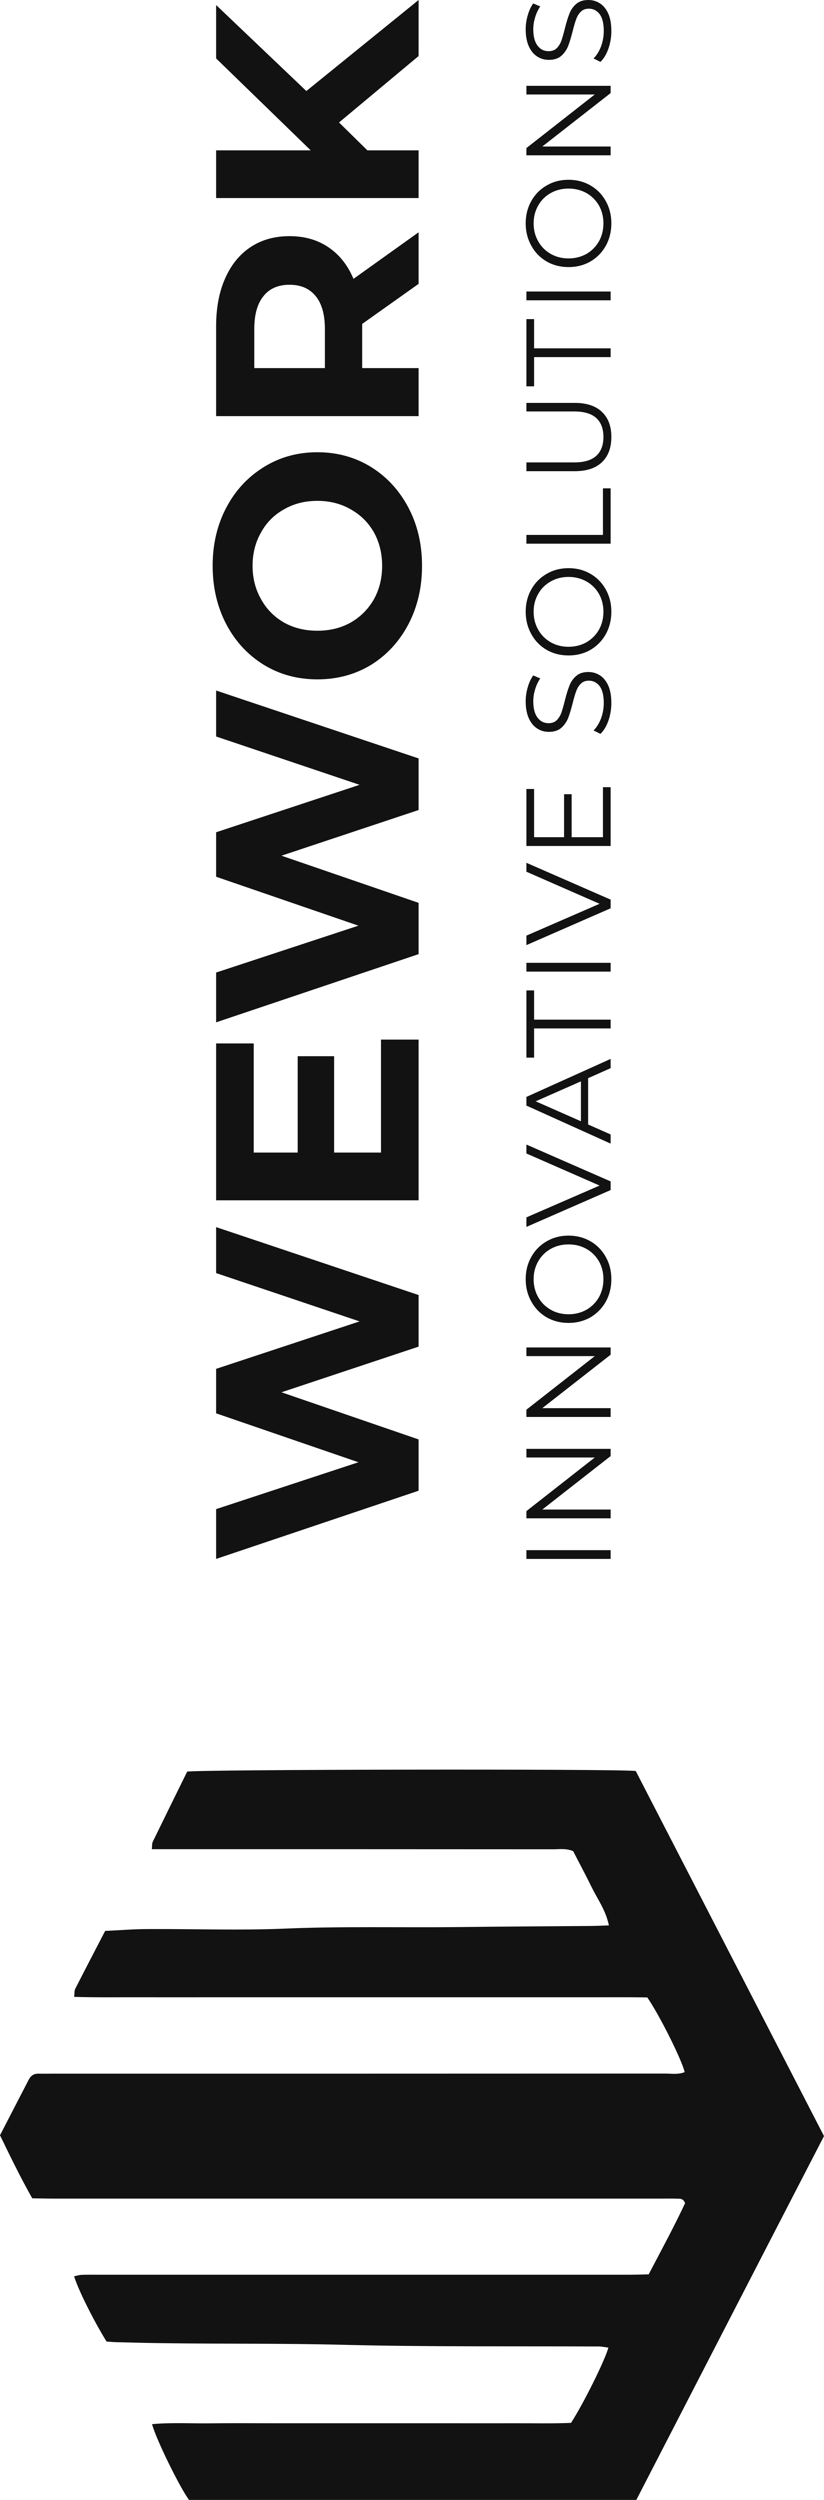
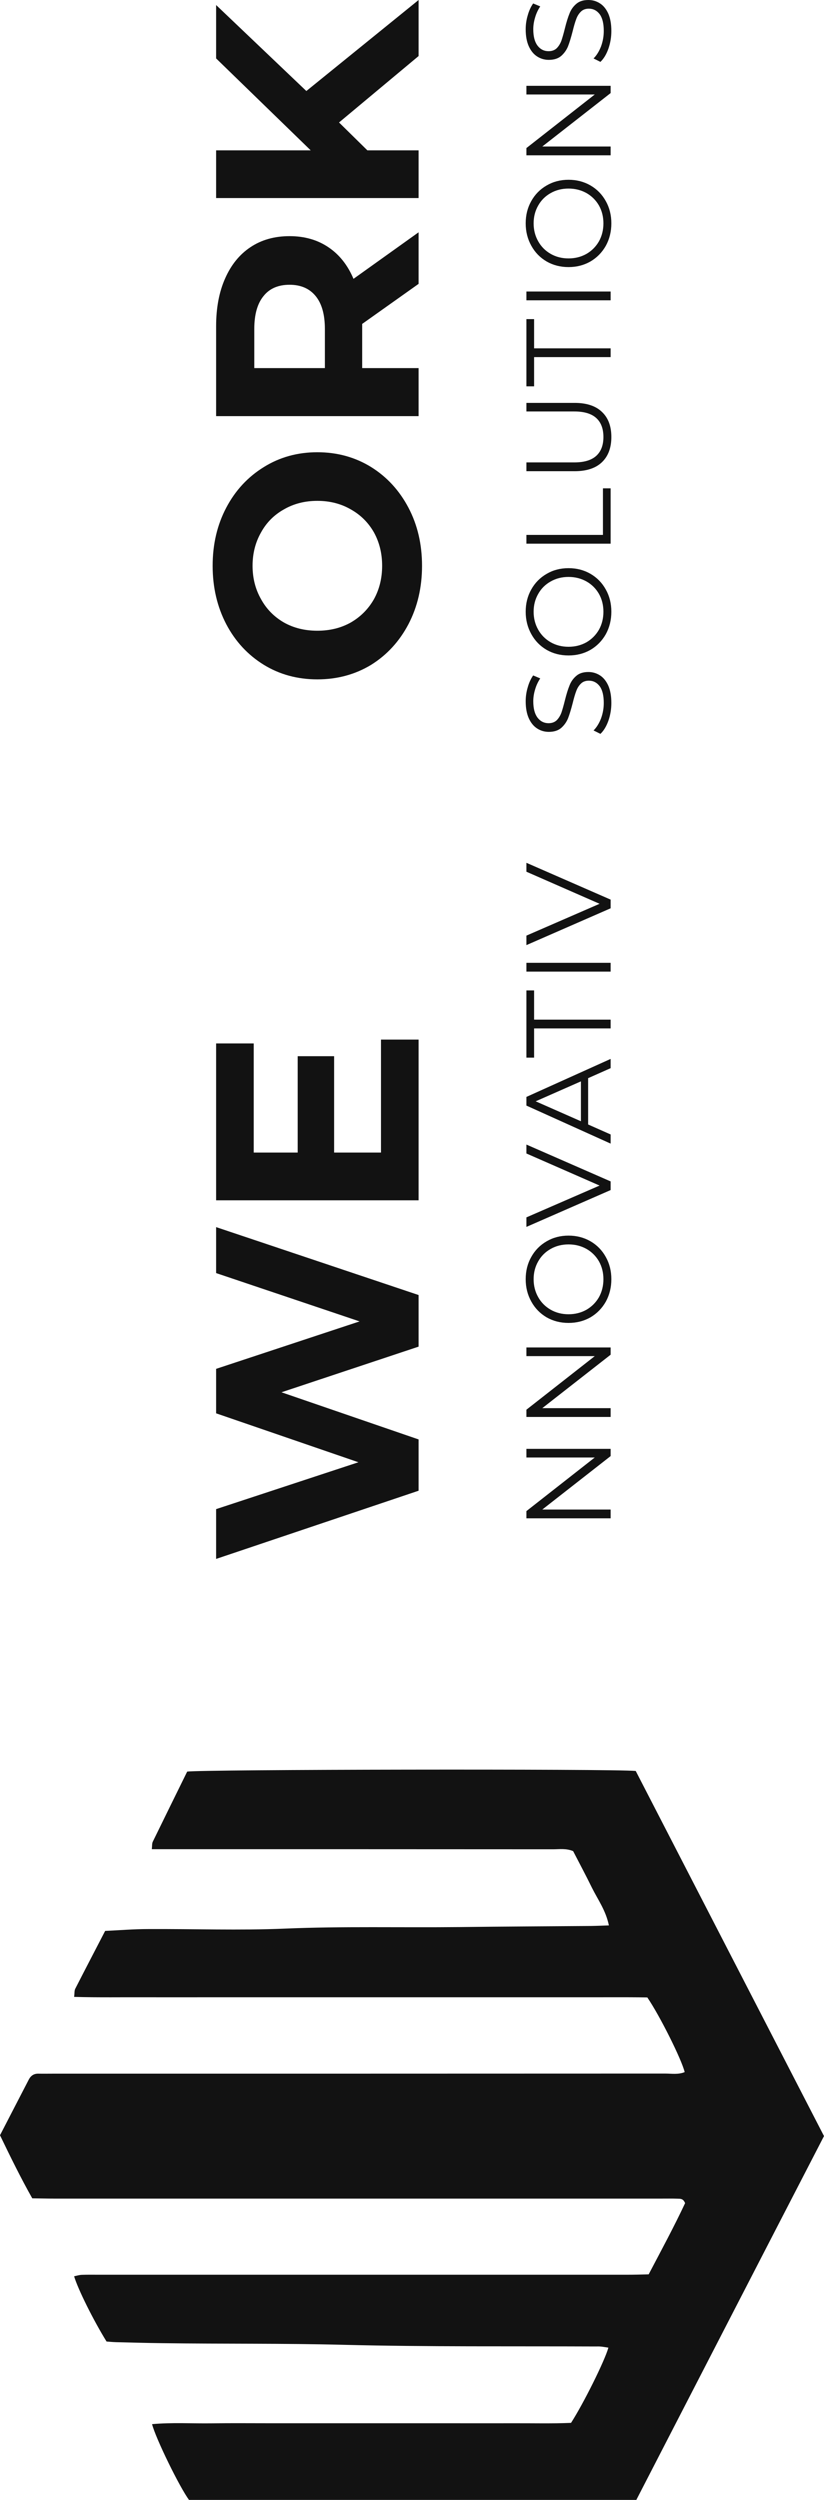
<svg xmlns="http://www.w3.org/2000/svg" width="33" height="100" viewBox="0 0 33 100" fill="none">
  <path d="M25.484 100C19.48 100 13.52 100 7.57 100C7.192 99.492 6.234 97.536 6.09 96.969C6.892 96.896 7.687 96.947 8.481 96.936C9.283 96.925 10.084 96.933 10.885 96.933C11.687 96.933 12.488 96.933 13.29 96.933C14.091 96.933 14.892 96.933 15.694 96.933C16.495 96.933 17.296 96.933 18.098 96.933C18.899 96.933 19.701 96.936 20.502 96.933C21.3 96.929 22.098 96.951 22.869 96.918C23.363 96.154 24.218 94.439 24.365 93.909C24.258 93.895 24.155 93.873 24.055 93.865C23.988 93.858 23.921 93.862 23.854 93.862C20.495 93.847 17.136 93.88 13.777 93.796C11.353 93.734 8.929 93.763 6.508 93.73C5.887 93.723 5.262 93.705 4.641 93.69C4.511 93.686 4.378 93.672 4.267 93.664C3.746 92.824 3.122 91.573 2.968 91.054C3.075 91.032 3.179 90.999 3.279 90.996C3.503 90.988 3.723 90.992 3.947 90.992C10.999 90.992 18.054 90.992 25.106 90.992C25.394 90.992 25.681 90.985 25.978 90.977C26.489 90.005 26.996 89.069 27.437 88.129C27.36 87.936 27.24 87.954 27.137 87.95C26.913 87.943 26.692 87.947 26.469 87.947C18.368 87.947 10.271 87.947 2.17 87.947C1.883 87.947 1.596 87.939 1.292 87.936C0.825 87.109 0.417 86.276 0 85.413C0.387 84.667 0.768 83.925 1.152 83.187C1.235 83.026 1.362 82.945 1.536 82.949C1.736 82.953 1.937 82.949 2.137 82.949C10.304 82.949 18.468 82.949 26.636 82.945C26.896 82.945 27.163 82.993 27.42 82.887C27.3 82.386 26.429 80.639 25.924 79.9C25.01 79.885 24.055 79.897 23.1 79.893C22.141 79.893 21.186 79.893 20.228 79.893C19.27 79.893 18.315 79.893 17.357 79.893C16.398 79.893 15.443 79.893 14.485 79.893C13.527 79.893 12.572 79.893 11.613 79.893C10.655 79.893 9.7 79.893 8.742 79.893C7.783 79.893 6.828 79.897 5.87 79.893C4.915 79.889 3.963 79.907 2.968 79.878C2.988 79.732 2.975 79.63 3.012 79.556C3.403 78.792 3.8 78.032 4.211 77.239C4.782 77.213 5.356 77.165 5.93 77.165C7.753 77.155 9.58 77.224 11.403 77.147C13.737 77.049 16.071 77.111 18.408 77.085C20.165 77.063 21.921 77.056 23.681 77.041C23.898 77.038 24.118 77.027 24.385 77.019C24.262 76.416 23.938 75.981 23.701 75.502C23.46 75.009 23.2 74.526 22.953 74.047C22.672 73.93 22.402 73.974 22.141 73.974C17.046 73.97 11.95 73.97 6.855 73.97C6.611 73.97 6.368 73.97 6.08 73.97C6.094 73.846 6.084 73.747 6.117 73.674C6.578 72.731 7.042 71.788 7.496 70.867C8.02 70.779 24.555 70.753 25.46 70.841C27.958 75.678 30.469 80.547 33 85.446C30.486 90.305 27.985 95.156 25.484 100Z" fill="#121212" />
  <path d="M8.655 49.086L16.764 51.803V53.867L11.273 55.693L16.764 57.579V59.631L8.655 62.359V60.367L14.354 58.492L8.655 56.535V54.756L14.4 52.858L8.655 50.925V49.086Z" fill="#121212" />
  <path d="M15.258 41.585H16.764V48.014H8.655L8.655 41.739H10.161L10.161 46.104H11.922L11.922 42.249H13.381V46.104H15.258V41.585Z" fill="#121212" />
-   <path d="M8.655 27.622L16.764 30.338V32.402L11.273 34.229L16.764 36.115V38.167L8.655 40.895V38.903L14.354 37.028L8.655 35.071V33.292L14.4 31.394L8.655 29.461V27.622Z" fill="#121212" />
  <path d="M16.902 22.633C16.902 23.495 16.721 24.273 16.358 24.969C15.995 25.657 15.497 26.199 14.864 26.594C14.223 26.982 13.505 27.176 12.709 27.176C11.914 27.176 11.2 26.982 10.566 26.594C9.925 26.199 9.423 25.657 9.061 24.969C8.698 24.273 8.516 23.495 8.516 22.633C8.516 21.771 8.698 20.996 9.061 20.308C9.423 19.62 9.925 19.078 10.566 18.683C11.2 18.288 11.914 18.09 12.709 18.09C13.505 18.09 14.223 18.288 14.864 18.683C15.497 19.078 15.995 19.62 16.358 20.308C16.721 20.996 16.902 21.771 16.902 22.633ZM15.304 22.633C15.304 22.142 15.196 21.7 14.98 21.304C14.756 20.909 14.447 20.6 14.053 20.379C13.659 20.15 13.211 20.035 12.709 20.035C12.207 20.035 11.759 20.15 11.366 20.379C10.972 20.6 10.667 20.909 10.451 21.304C10.227 21.7 10.115 22.142 10.115 22.633C10.115 23.123 10.227 23.566 10.451 23.961C10.667 24.357 10.972 24.669 11.366 24.898C11.759 25.12 12.207 25.23 12.709 25.23C13.211 25.23 13.659 25.12 14.053 24.898C14.447 24.669 14.756 24.357 14.98 23.961C15.196 23.566 15.304 23.123 15.304 22.633Z" fill="#121212" />
  <path d="M16.764 11.355L14.505 12.957V14.724H16.764V16.646H8.655V13.052C8.655 12.316 8.775 11.68 9.014 11.142C9.254 10.596 9.593 10.177 10.034 9.885C10.474 9.592 10.995 9.446 11.597 9.446C12.2 9.446 12.721 9.596 13.161 9.896C13.594 10.189 13.926 10.608 14.157 11.154L16.764 9.292V11.355ZM11.597 11.391C11.142 11.391 10.794 11.541 10.555 11.842C10.308 12.142 10.184 12.581 10.184 13.158V14.724H13.011V13.158C13.011 12.581 12.887 12.142 12.64 11.842C12.393 11.541 12.045 11.391 11.597 11.391Z" fill="#121212" />
  <path d="M13.578 4.899L14.713 6.014H16.764V7.923H8.655V6.014H12.443L8.655 2.337V0.201L12.269 3.641L16.764 -0V2.242L13.578 4.899Z" fill="#121212" />
-   <path d="M21.082 62.359V62.008H24.455V62.359H21.082Z" fill="#121212" />
  <path d="M21.082 57.956H24.455V58.245L21.718 60.384H24.455V60.735H21.082V60.446L23.819 58.302H21.082V57.956Z" fill="#121212" />
  <path d="M21.082 53.9H24.455V54.19L21.718 56.328H24.455V56.68H21.082V56.39L23.819 54.247H21.082V53.9Z" fill="#121212" />
  <path d="M24.484 51.17C24.484 51.5 24.41 51.799 24.262 52.068C24.111 52.334 23.906 52.543 23.646 52.696C23.385 52.844 23.093 52.919 22.769 52.919C22.444 52.919 22.152 52.844 21.892 52.696C21.631 52.543 21.427 52.334 21.28 52.068C21.129 51.799 21.053 51.5 21.053 51.17C21.053 50.841 21.127 50.544 21.275 50.282C21.423 50.015 21.628 49.806 21.892 49.654C22.152 49.502 22.444 49.426 22.769 49.426C23.093 49.426 23.387 49.502 23.65 49.654C23.911 49.806 24.115 50.015 24.262 50.282C24.41 50.544 24.484 50.841 24.484 51.17ZM24.166 51.17C24.166 50.907 24.107 50.67 23.988 50.457C23.866 50.245 23.699 50.079 23.487 49.958C23.271 49.838 23.032 49.778 22.769 49.778C22.505 49.778 22.267 49.838 22.055 49.958C21.84 50.079 21.673 50.245 21.554 50.457C21.432 50.67 21.371 50.907 21.371 51.17C21.371 51.433 21.432 51.672 21.554 51.888C21.673 52.1 21.84 52.268 22.055 52.391C22.267 52.512 22.505 52.572 22.769 52.572C23.032 52.572 23.271 52.512 23.487 52.391C23.699 52.268 23.866 52.1 23.988 51.888C24.107 51.672 24.166 51.433 24.166 51.17Z" fill="#121212" />
  <path d="M21.082 45.784L24.455 47.258V47.604L21.082 49.078V48.697L24.012 47.424L21.082 46.141V45.784Z" fill="#121212" />
  <path d="M23.554 43.128V44.981L24.455 45.38V45.746L21.082 44.225V43.878L24.455 42.358V42.728L23.554 43.128ZM23.265 43.256L21.453 44.054L23.265 44.852V43.256Z" fill="#121212" />
  <path d="M21.39 41.138V42.307H21.082V39.618H21.39V40.787H24.455V41.138H21.39Z" fill="#121212" />
  <path d="M21.082 38.866V38.514H24.455V38.866H21.082Z" fill="#121212" />
  <path d="M21.082 34.513L24.455 35.986V36.333L21.082 37.806V37.426L24.012 36.153L21.082 34.87V34.513Z" fill="#121212" />
-   <path d="M24.147 31.488H24.455V33.841H21.082L21.082 31.56H21.39L21.39 33.489H22.59V31.769H22.894V33.489H24.147V31.488Z" fill="#121212" />
  <path d="M24.484 28.121C24.484 28.368 24.444 28.606 24.364 28.834C24.283 29.059 24.177 29.233 24.046 29.356L23.771 29.219C23.893 29.098 23.992 28.938 24.07 28.739C24.143 28.539 24.18 28.333 24.18 28.121C24.18 27.823 24.126 27.6 24.017 27.451C23.904 27.302 23.76 27.228 23.583 27.228C23.448 27.228 23.34 27.269 23.26 27.351C23.18 27.43 23.119 27.529 23.077 27.646C23.032 27.763 22.984 27.926 22.933 28.135C22.868 28.386 22.807 28.585 22.749 28.734C22.688 28.883 22.597 29.011 22.475 29.119C22.353 29.223 22.187 29.276 21.978 29.276C21.808 29.276 21.654 29.231 21.516 29.143C21.375 29.054 21.262 28.918 21.178 28.734C21.095 28.55 21.053 28.322 21.053 28.05C21.053 27.86 21.081 27.674 21.135 27.494C21.186 27.31 21.259 27.152 21.352 27.018L21.636 27.137C21.543 27.277 21.474 27.426 21.429 27.584C21.381 27.742 21.357 27.898 21.357 28.05C21.357 28.341 21.415 28.561 21.53 28.71C21.643 28.856 21.789 28.929 21.969 28.929C22.104 28.929 22.213 28.889 22.296 28.81C22.377 28.728 22.439 28.626 22.484 28.506C22.526 28.382 22.573 28.218 22.624 28.012C22.685 27.768 22.746 27.571 22.807 27.422C22.865 27.27 22.955 27.142 23.077 27.038C23.196 26.933 23.358 26.881 23.564 26.881C23.734 26.881 23.89 26.927 24.031 27.018C24.169 27.107 24.28 27.245 24.364 27.432C24.444 27.619 24.484 27.849 24.484 28.121Z" fill="#121212" />
  <path d="M24.484 24.47C24.484 24.8 24.41 25.099 24.262 25.369C24.111 25.635 23.906 25.844 23.646 25.996C23.385 26.145 23.093 26.219 22.769 26.219C22.444 26.219 22.152 26.145 21.892 25.996C21.631 25.844 21.427 25.635 21.28 25.369C21.129 25.099 21.053 24.8 21.053 24.47C21.053 24.141 21.127 23.845 21.275 23.582C21.423 23.316 21.628 23.107 21.892 22.955C22.152 22.802 22.444 22.727 22.769 22.727C23.093 22.727 23.387 22.802 23.65 22.955C23.911 23.107 24.115 23.316 24.262 23.582C24.41 23.845 24.484 24.141 24.484 24.47ZM24.166 24.47C24.166 24.207 24.107 23.97 23.988 23.758C23.866 23.545 23.699 23.379 23.487 23.259C23.271 23.138 23.032 23.078 22.769 23.078C22.505 23.078 22.267 23.138 22.055 23.259C21.84 23.379 21.673 23.545 21.554 23.758C21.432 23.97 21.371 24.207 21.371 24.47C21.371 24.733 21.432 24.973 21.554 25.188C21.673 25.4 21.84 25.568 22.055 25.692C22.267 25.812 22.505 25.872 22.769 25.872C23.032 25.872 23.271 25.812 23.487 25.692C23.699 25.568 23.866 25.4 23.988 25.188C24.107 24.973 24.166 24.733 24.166 24.47Z" fill="#121212" />
  <path d="M21.082 21.748V21.397H24.147V19.534H24.455V21.748H21.082Z" fill="#121212" />
  <path d="M24.484 17.48C24.484 17.911 24.359 18.247 24.108 18.488C23.858 18.728 23.493 18.849 23.014 18.849H21.082V18.497H23C23.392 18.497 23.684 18.41 23.877 18.236C24.07 18.061 24.166 17.81 24.166 17.48C24.166 17.148 24.07 16.894 23.877 16.72C23.684 16.546 23.392 16.459 23 16.459H21.082V16.116H23.014C23.493 16.116 23.858 16.237 24.108 16.478C24.359 16.715 24.484 17.049 24.484 17.48Z" fill="#121212" />
  <path d="M21.39 14.285V15.454H21.082V12.765H21.39V13.934H24.455V14.285H21.39Z" fill="#121212" />
  <path d="M21.082 12.013V11.661H24.455V12.013H21.082Z" fill="#121212" />
  <path d="M24.484 8.935C24.484 9.264 24.41 9.564 24.262 9.833C24.111 10.099 23.906 10.308 23.646 10.46C23.385 10.609 23.093 10.684 22.769 10.684C22.444 10.684 22.152 10.609 21.892 10.46C21.631 10.308 21.427 10.099 21.28 9.833C21.129 9.564 21.053 9.264 21.053 8.935C21.053 8.605 21.127 8.309 21.275 8.046C21.423 7.78 21.628 7.571 21.892 7.419C22.152 7.267 22.444 7.191 22.769 7.191C23.093 7.191 23.387 7.267 23.65 7.419C23.911 7.571 24.115 7.78 24.262 8.046C24.41 8.309 24.484 8.605 24.484 8.935ZM24.166 8.935C24.166 8.672 24.107 8.434 23.988 8.222C23.866 8.01 23.699 7.844 23.487 7.723C23.271 7.603 23.032 7.543 22.769 7.543C22.505 7.543 22.267 7.603 22.055 7.723C21.84 7.844 21.673 8.01 21.554 8.222C21.432 8.434 21.371 8.672 21.371 8.935C21.371 9.198 21.432 9.437 21.554 9.652C21.673 9.865 21.84 10.033 22.055 10.156C22.267 10.277 22.505 10.337 22.769 10.337C23.032 10.337 23.271 10.277 23.487 10.156C23.699 10.033 23.866 9.865 23.988 9.652C24.107 9.437 24.166 9.198 24.166 8.935Z" fill="#121212" />
  <path d="M21.082 3.433H24.455V3.723L21.718 5.861H24.455V6.213H21.082V5.923L23.819 3.78H21.082V3.433Z" fill="#121212" />
  <path d="M24.484 1.24C24.484 1.487 24.444 1.725 24.364 1.953C24.283 2.178 24.177 2.352 24.046 2.476L23.771 2.338C23.893 2.217 23.992 2.057 24.07 1.858C24.143 1.658 24.18 1.452 24.18 1.24C24.18 0.942 24.126 0.719 24.017 0.57C23.904 0.421 23.76 0.347 23.583 0.347C23.448 0.347 23.34 0.388 23.26 0.47C23.18 0.549 23.119 0.648 23.077 0.765C23.032 0.882 22.984 1.045 22.933 1.254C22.868 1.505 22.807 1.704 22.749 1.853C22.688 2.002 22.597 2.13 22.475 2.238C22.353 2.342 22.187 2.395 21.978 2.395C21.808 2.395 21.654 2.35 21.516 2.262C21.375 2.173 21.262 2.037 21.178 1.853C21.095 1.669 21.053 1.441 21.053 1.169C21.053 0.979 21.081 0.793 21.135 0.613C21.186 0.429 21.259 0.271 21.352 0.138L21.636 0.256C21.543 0.396 21.474 0.545 21.429 0.703C21.381 0.861 21.357 1.017 21.357 1.169C21.357 1.46 21.415 1.68 21.53 1.829C21.643 1.975 21.789 2.048 21.969 2.048C22.104 2.048 22.213 2.008 22.296 1.929C22.377 1.847 22.439 1.745 22.484 1.625C22.526 1.501 22.573 1.337 22.624 1.131C22.685 0.887 22.746 0.69 22.807 0.542C22.865 0.389 22.955 0.261 23.077 0.157C23.196 0.052 23.358 -0 23.564 -0C23.734 -0 23.89 0.046 24.031 0.138C24.169 0.226 24.28 0.364 24.364 0.551C24.444 0.738 24.484 0.968 24.484 1.24Z" fill="#121212" />
</svg>